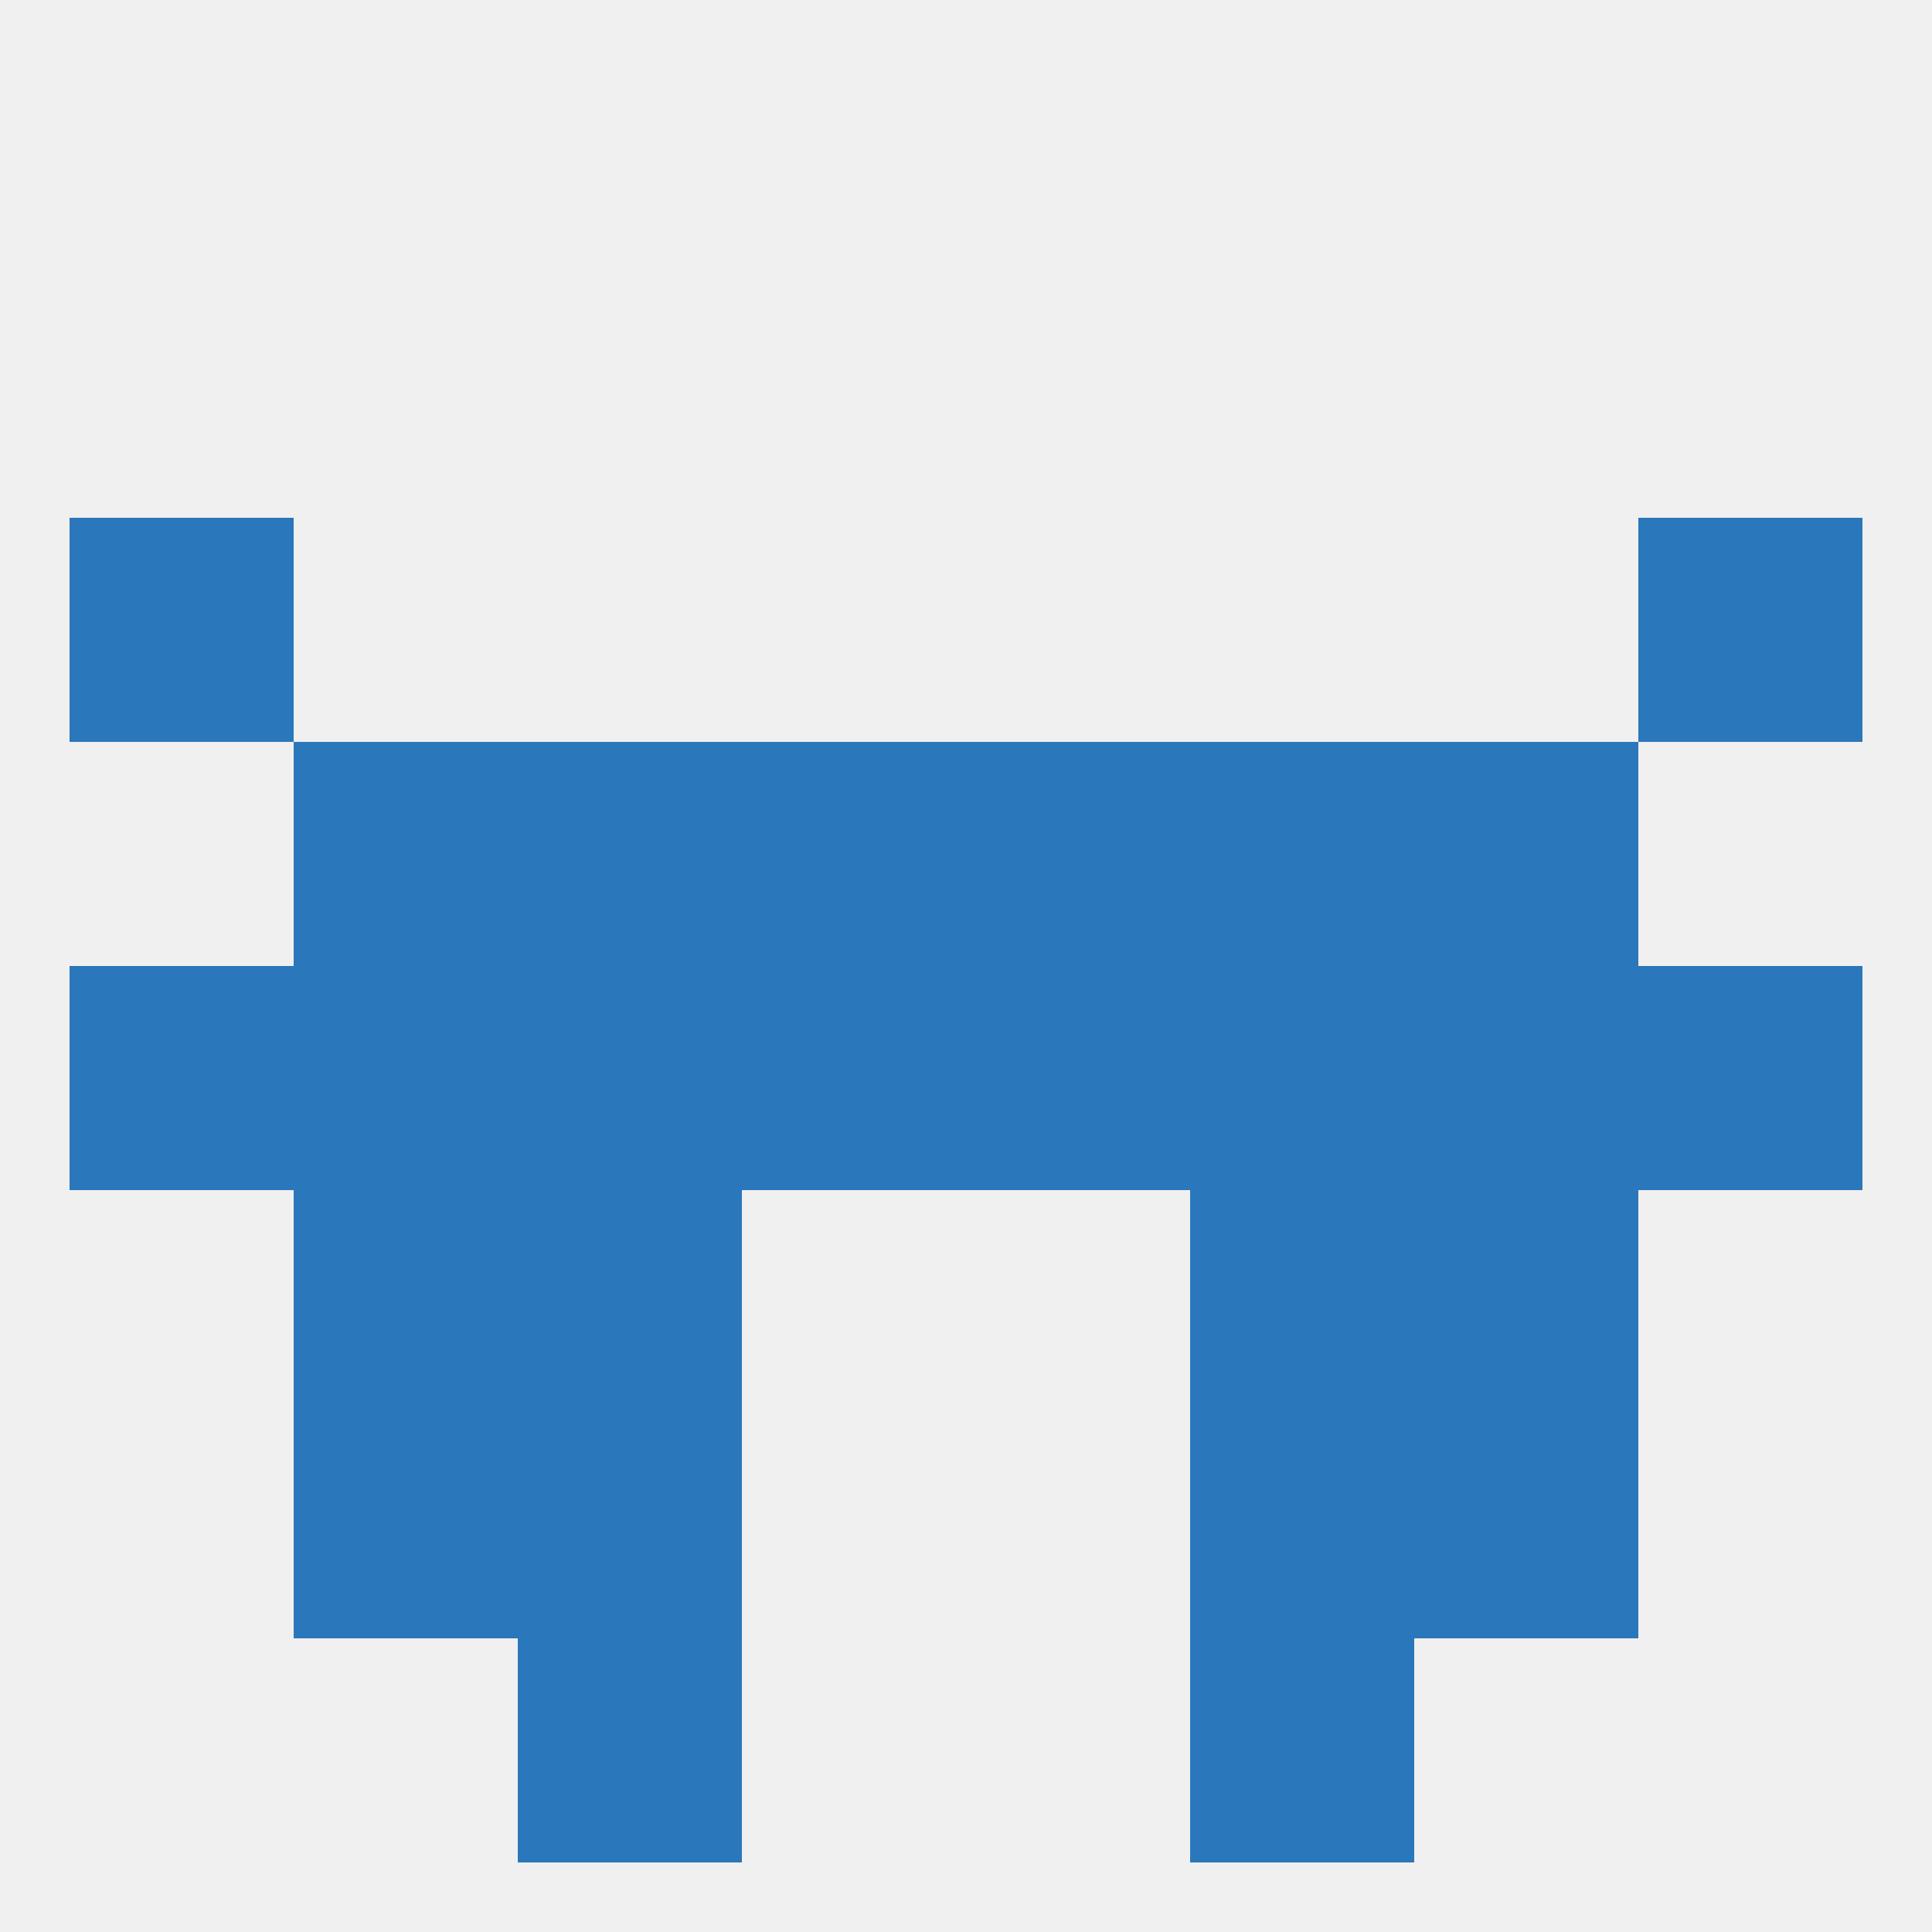
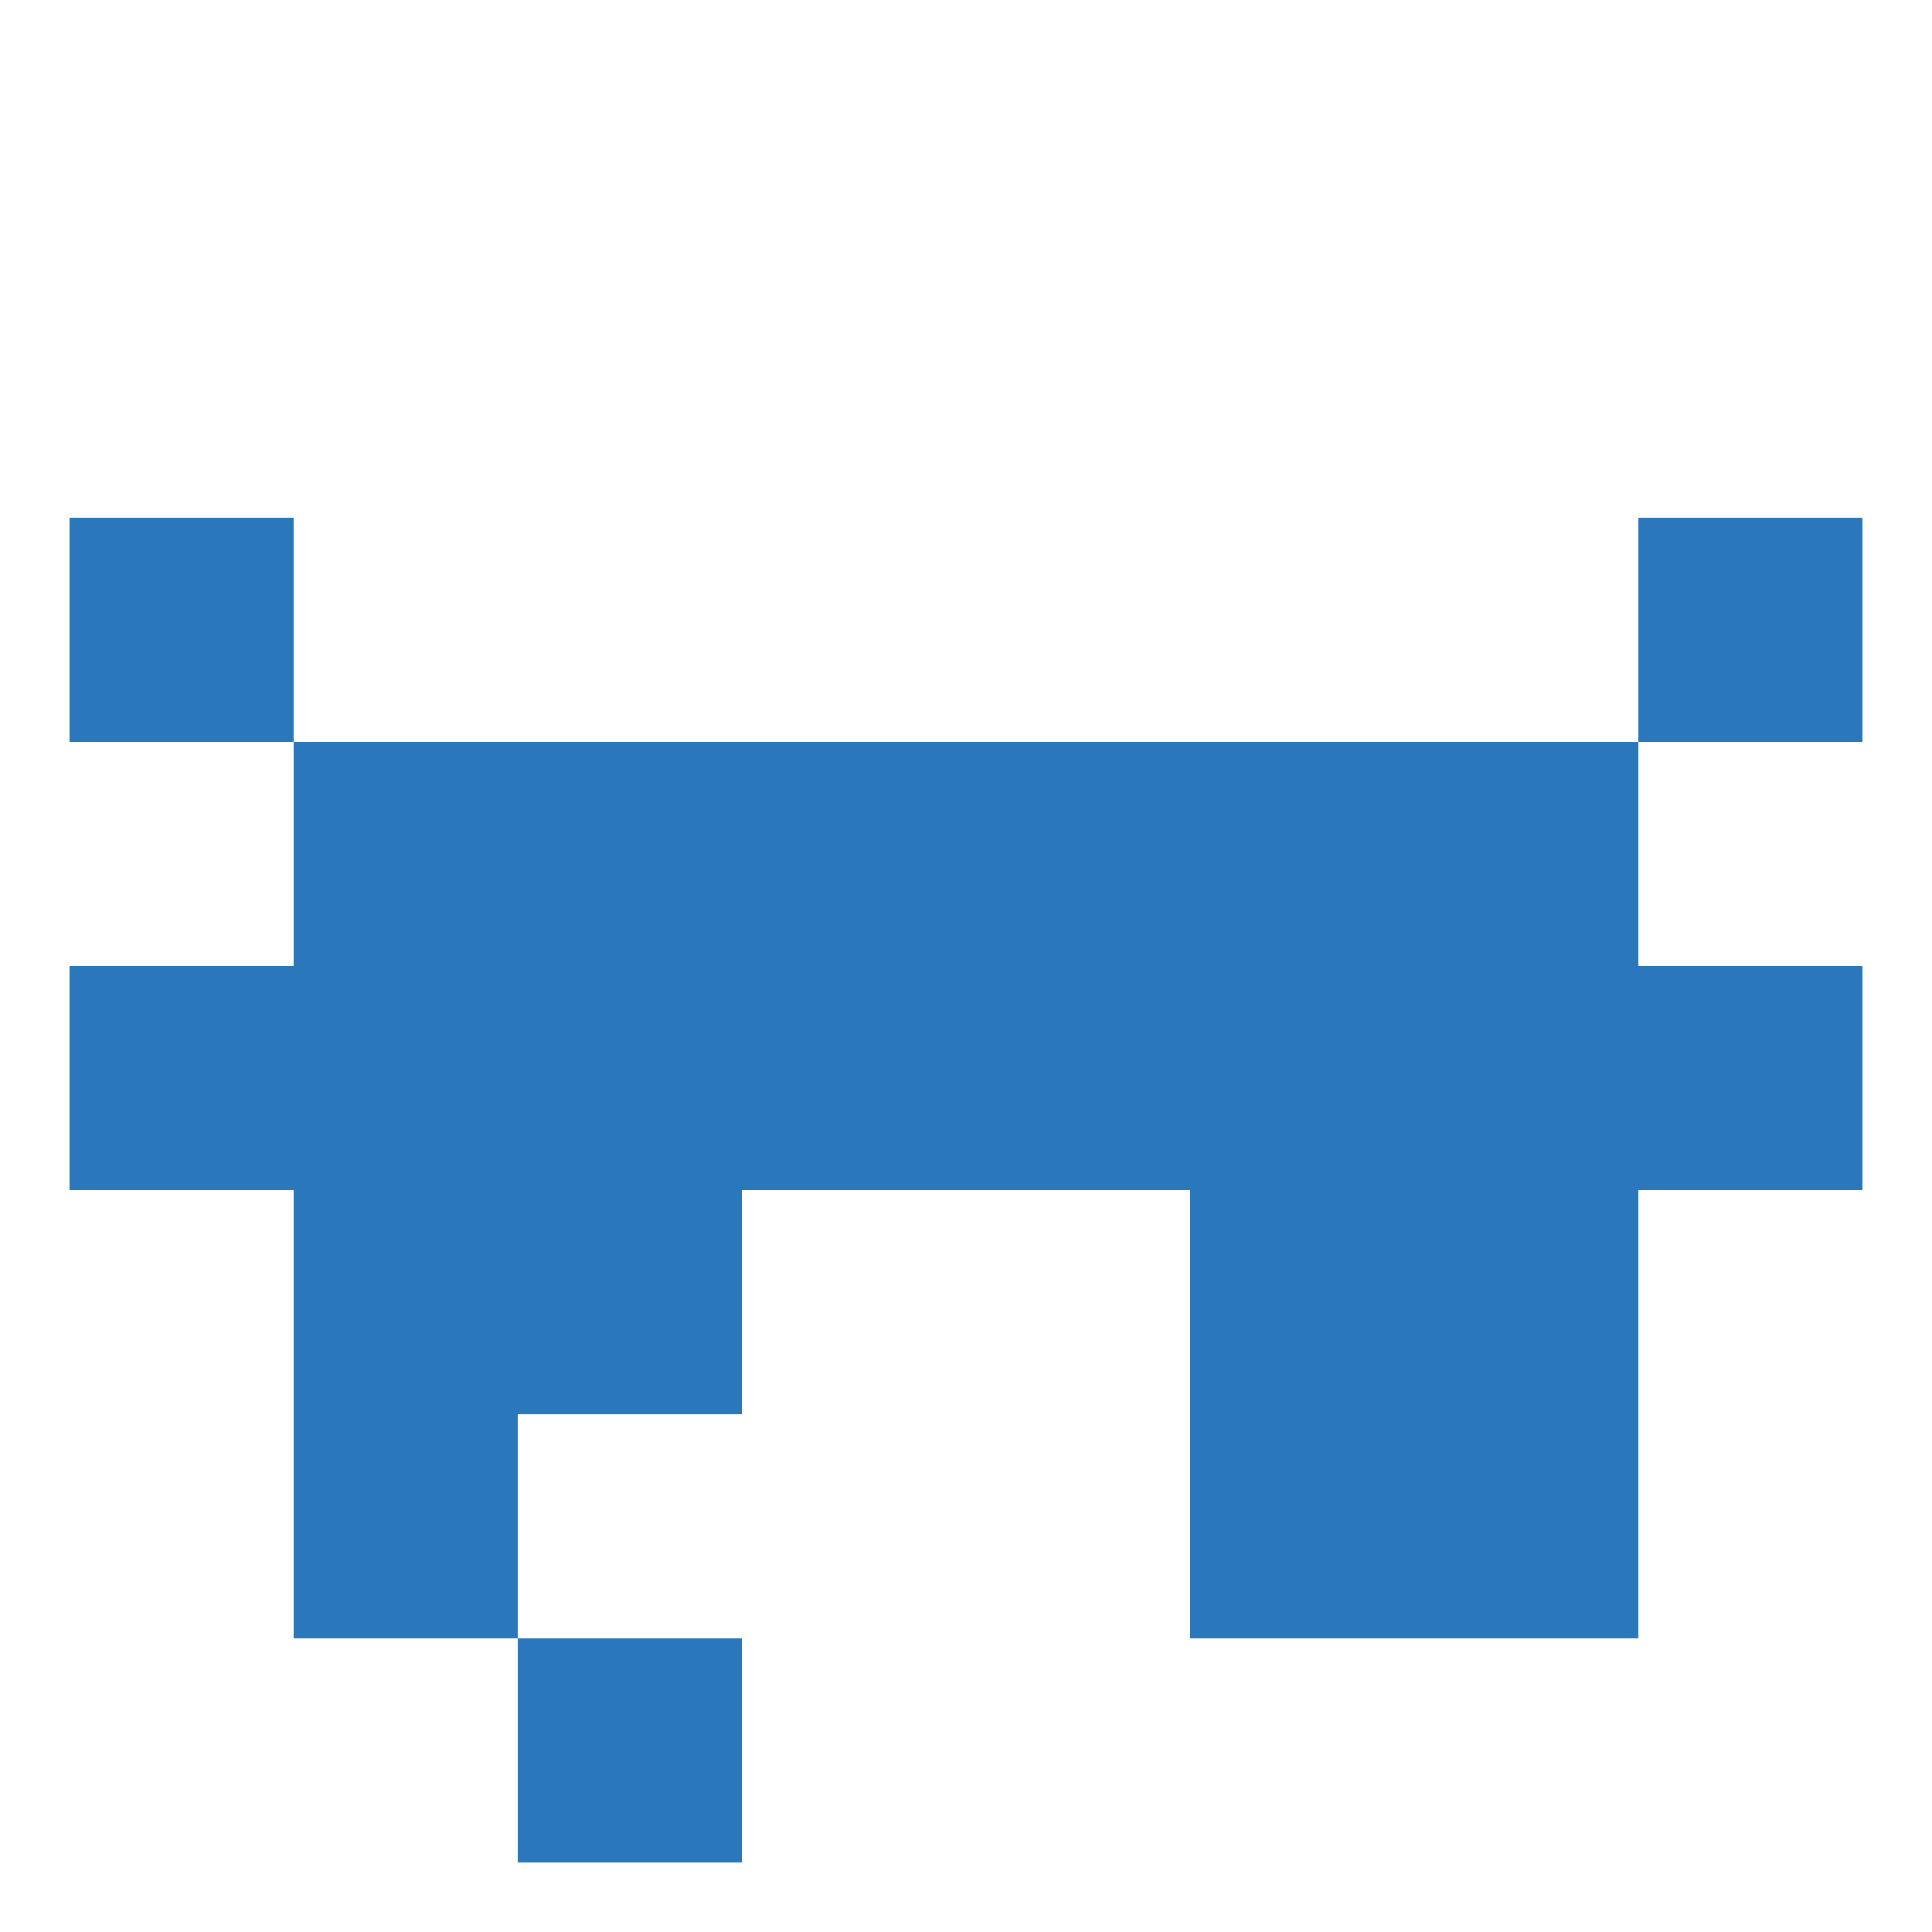
<svg xmlns="http://www.w3.org/2000/svg" version="1.1" baseprofile="full" width="250" height="250" viewBox="0 0 250 250">
-   <rect width="100%" height="100%" fill="rgba(240,240,240,255)" />
  <rect x="9" y="67" width="29" height="29" fill="rgba(42,119,187,255)" />
  <rect x="212" y="67" width="29" height="29" fill="rgba(42,119,187,255)" />
-   <rect x="67" y="183" width="29" height="29" fill="rgba(42,119,187,255)" />
  <rect x="154" y="183" width="29" height="29" fill="rgba(42,119,187,255)" />
  <rect x="38" y="183" width="29" height="29" fill="rgba(42,119,187,255)" />
  <rect x="183" y="183" width="29" height="29" fill="rgba(42,119,187,255)" />
  <rect x="67" y="212" width="29" height="29" fill="rgba(42,119,187,255)" />
-   <rect x="154" y="212" width="29" height="29" fill="rgba(42,119,187,255)" />
  <rect x="9" y="125" width="29" height="29" fill="rgba(42,119,187,255)" />
  <rect x="212" y="125" width="29" height="29" fill="rgba(42,119,187,255)" />
  <rect x="154" y="125" width="29" height="29" fill="rgba(42,119,187,255)" />
  <rect x="38" y="125" width="29" height="29" fill="rgba(42,119,187,255)" />
  <rect x="183" y="125" width="29" height="29" fill="rgba(42,119,187,255)" />
  <rect x="96" y="125" width="29" height="29" fill="rgba(42,119,187,255)" />
  <rect x="125" y="125" width="29" height="29" fill="rgba(42,119,187,255)" />
  <rect x="67" y="125" width="29" height="29" fill="rgba(42,119,187,255)" />
  <rect x="67" y="96" width="29" height="29" fill="rgba(42,119,187,255)" />
  <rect x="154" y="96" width="29" height="29" fill="rgba(42,119,187,255)" />
  <rect x="38" y="96" width="29" height="29" fill="rgba(42,119,187,255)" />
  <rect x="183" y="96" width="29" height="29" fill="rgba(42,119,187,255)" />
  <rect x="96" y="96" width="29" height="29" fill="rgba(42,119,187,255)" />
  <rect x="125" y="96" width="29" height="29" fill="rgba(42,119,187,255)" />
  <rect x="67" y="154" width="29" height="29" fill="rgba(42,119,187,255)" />
  <rect x="154" y="154" width="29" height="29" fill="rgba(42,119,187,255)" />
  <rect x="38" y="154" width="29" height="29" fill="rgba(42,119,187,255)" />
  <rect x="183" y="154" width="29" height="29" fill="rgba(42,119,187,255)" />
</svg>